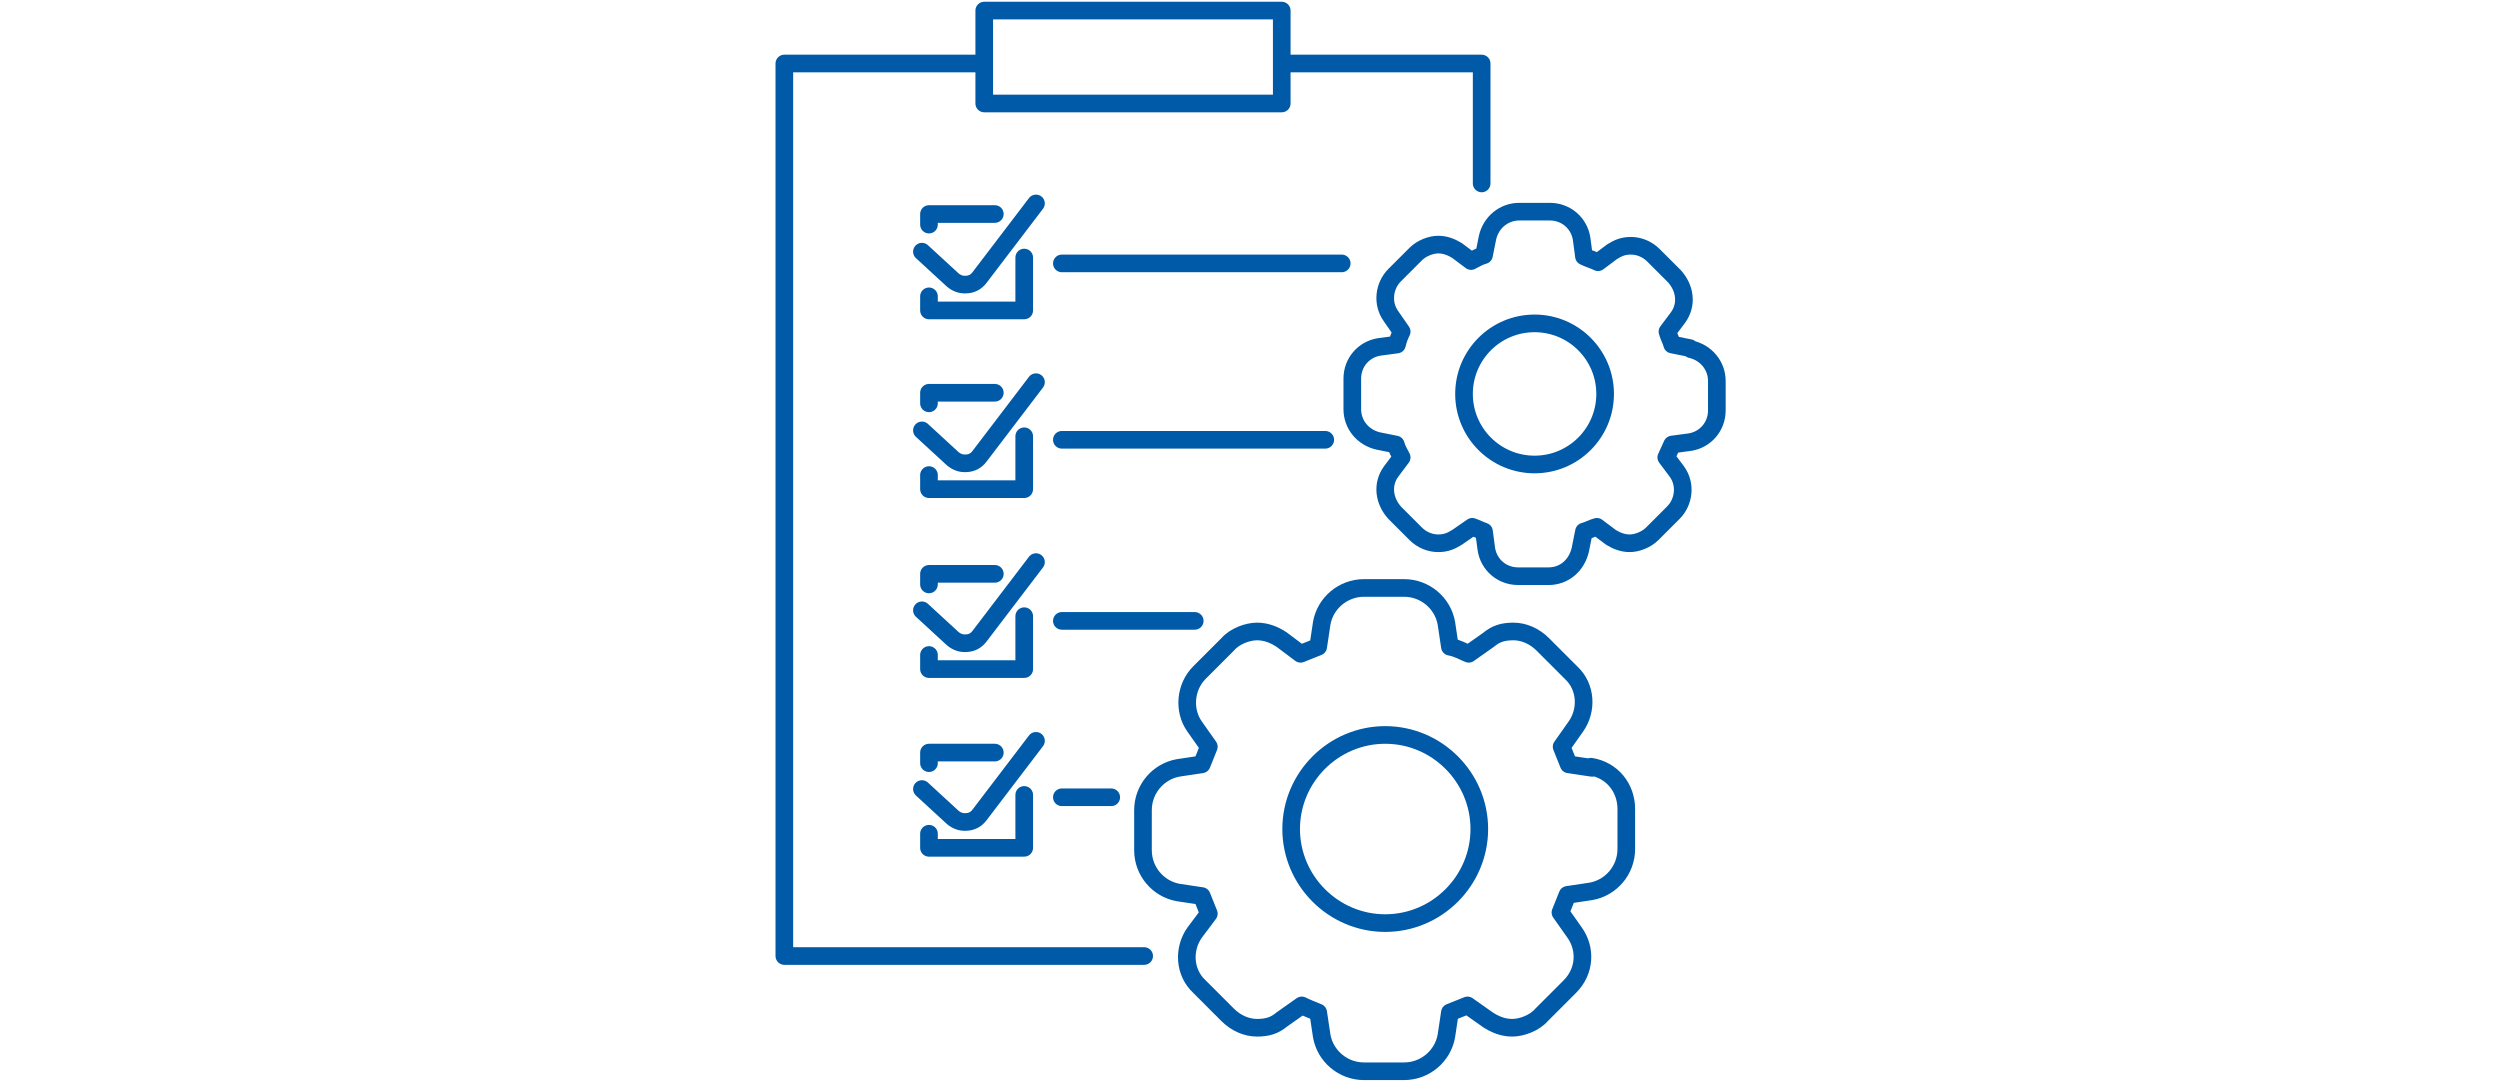
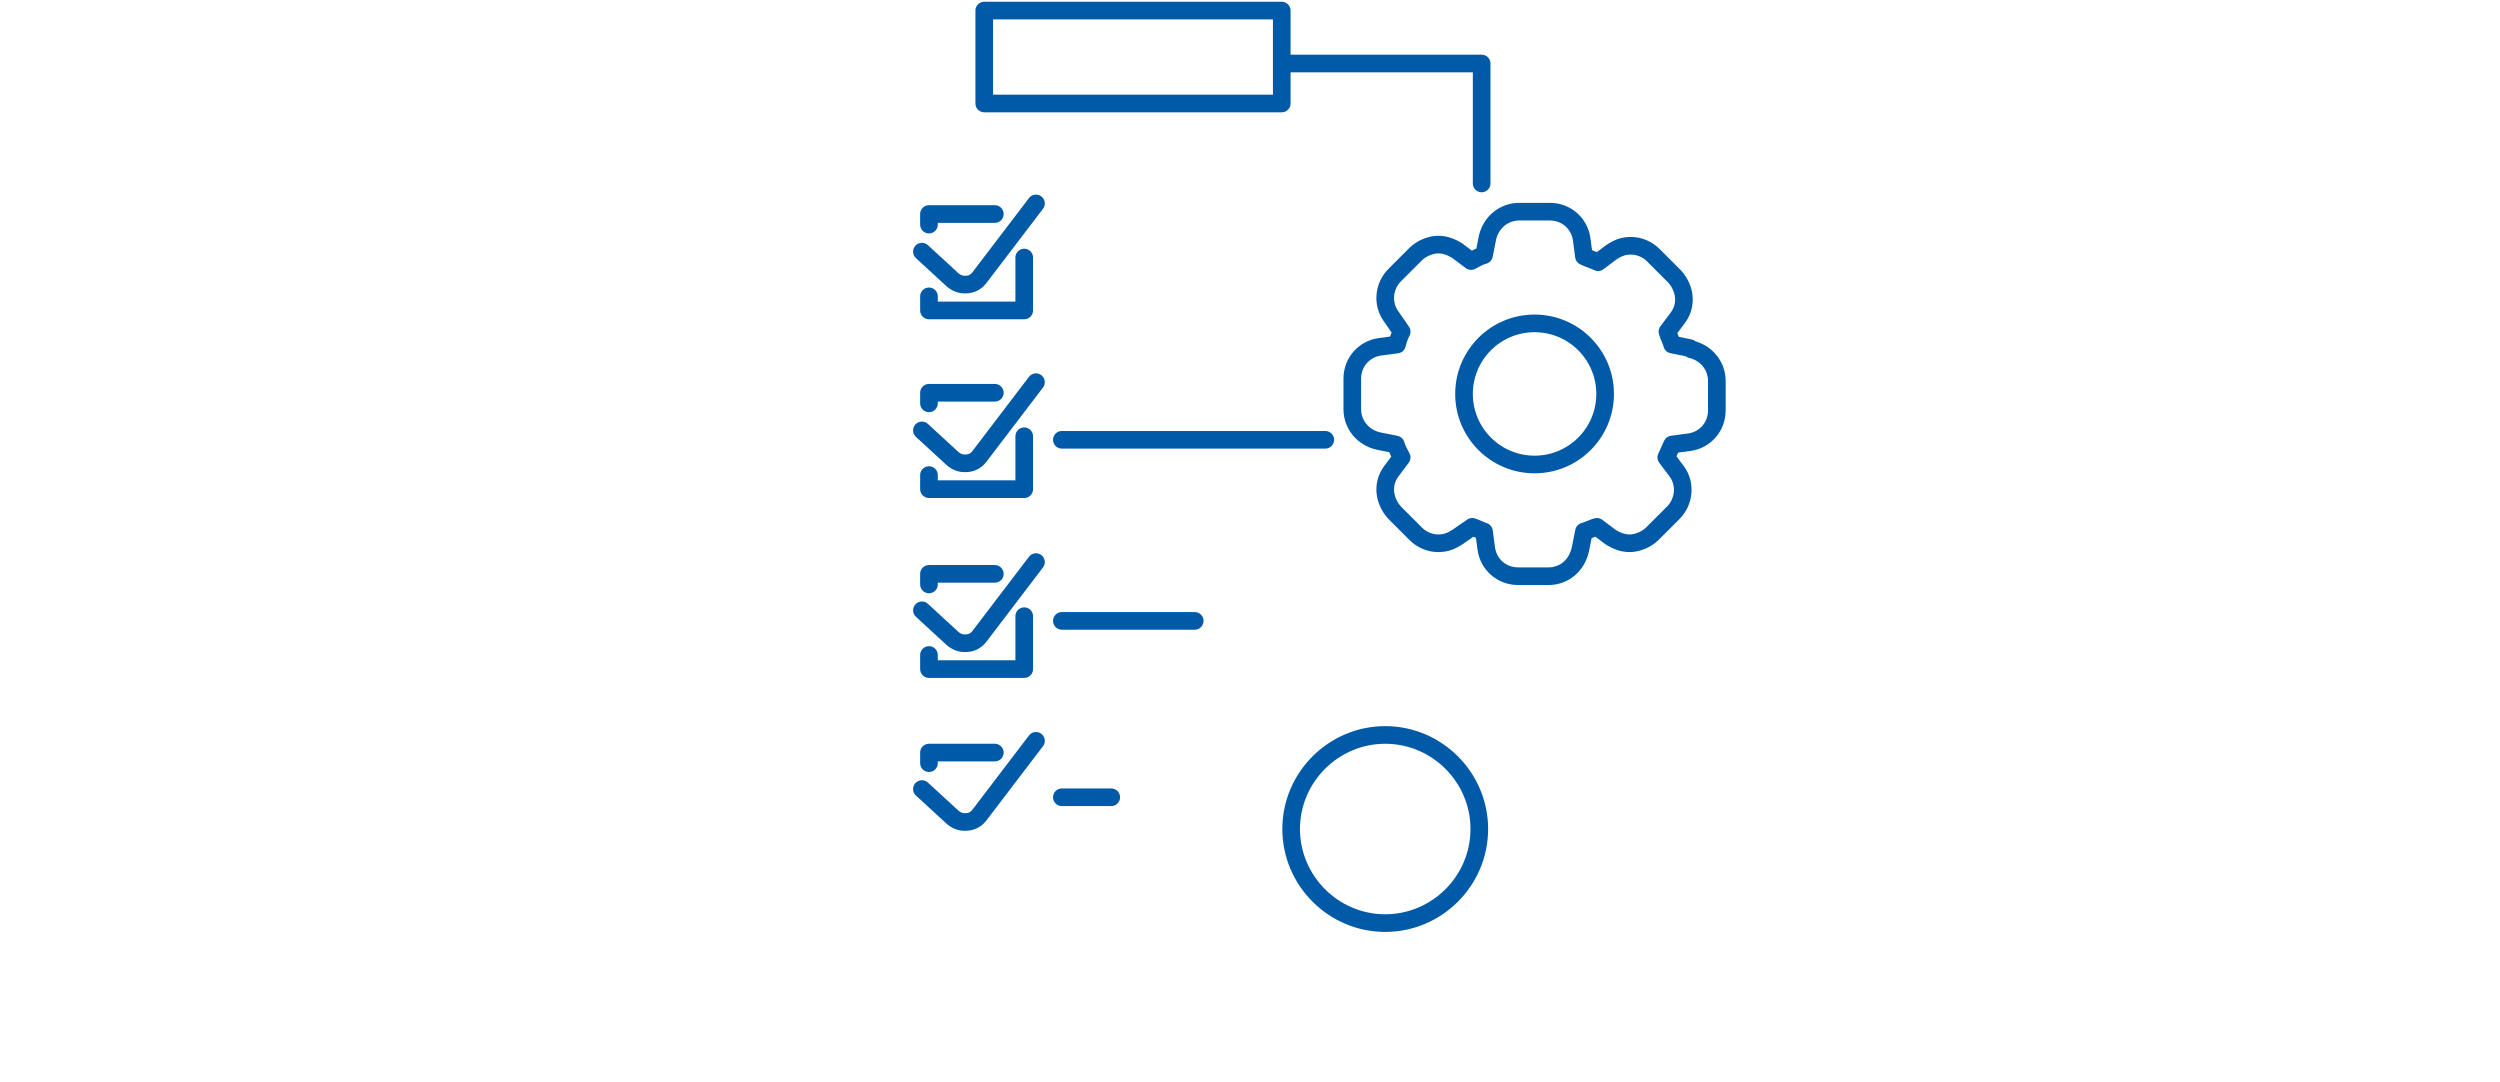
<svg xmlns="http://www.w3.org/2000/svg" viewBox="0 0 212.6 92" version="1.1">
  <g>
    <g id="Ebene_1">
      <g>
-         <line stroke-width="1.5" stroke-linejoin="round" stroke-linecap="round" stroke="#005aa7" fill="none" y2="22.4" x2="114.1" y1="22.4" x1="90.3" />
        <line stroke-width="1.5" stroke-linejoin="round" stroke-linecap="round" stroke="#005aa7" fill="none" y2="37.4" x2="112.7" y1="37.4" x1="90.3" />
        <line stroke-width="1.5" stroke-linejoin="round" stroke-linecap="round" stroke="#005aa7" fill="none" y2="52.8" x2="101.6" y1="52.8" x1="90.3" />
        <line stroke-width="1.5" stroke-linejoin="round" stroke-linecap="round" stroke="#005aa7" fill="none" y2="67.8" x2="94.5" y1="67.8" x1="90.3" />
        <g>
          <rect stroke-width="1.5" stroke-linejoin="round" stroke-linecap="round" stroke="#005aa7" fill="none" height="7.9" width="25.3" y=".9" x="83.7" />
          <path stroke-width="1.5" stroke-linejoin="round" stroke-linecap="round" stroke="#005aa7" fill="none" d="M88.1,17.3h0l-4.8,6.3c-.3.4-.7.6-1.2.6h-.1c-.4,0-.8-.2-1.1-.5l-2.5-2.3" />
        </g>
        <polyline stroke-width="1.5" stroke-linejoin="round" stroke-linecap="round" stroke="#005aa7" fill="none" points="84.6 18.2 79 18.2 79 19.1" />
-         <polyline stroke-width="1.5" stroke-linejoin="round" stroke-linecap="round" stroke="#005aa7" fill="none" points="83.6 5.4 66.7 5.4 66.7 81.3 97.3 81.3" />
        <polyline stroke-width="1.5" stroke-linejoin="round" stroke-linecap="round" stroke="#005aa7" fill="none" points="126 15.6 126 5.4 109.2 5.4" />
        <polyline stroke-width="1.5" stroke-linejoin="round" stroke-linecap="round" stroke="#005aa7" fill="none" points="79 25.2 79 26.4 87.1 26.4 87.1 21.9" />
        <path stroke-width="1.5" stroke-linejoin="round" stroke-linecap="round" stroke="#005aa7" fill="none" d="M88.1,32.5h0l-4.8,6.3c-.3.4-.7.6-1.2.6h-.1c-.4,0-.8-.2-1.1-.5l-2.5-2.3" />
        <polyline stroke-width="1.5" stroke-linejoin="round" stroke-linecap="round" stroke="#005aa7" fill="none" points="84.6 33.4 79 33.4 79 34.3" />
        <polyline stroke-width="1.5" stroke-linejoin="round" stroke-linecap="round" stroke="#005aa7" fill="none" points="79 40.4 79 41.6 87.1 41.6 87.1 37.1" />
        <path stroke-width="1.5" stroke-linejoin="round" stroke-linecap="round" stroke="#005aa7" fill="none" d="M88.1,47.8h0l-4.8,6.3c-.3.4-.7.6-1.2.6h-.1c-.4,0-.8-.2-1.1-.5l-2.5-2.3" />
        <polyline stroke-width="1.5" stroke-linejoin="round" stroke-linecap="round" stroke="#005aa7" fill="none" points="84.6 48.8 79 48.8 79 49.7" />
        <polyline stroke-width="1.5" stroke-linejoin="round" stroke-linecap="round" stroke="#005aa7" fill="none" points="79 55.7 79 56.9 87.1 56.9 87.1 52.4" />
        <path stroke-width="1.5" stroke-linejoin="round" stroke-linecap="round" stroke="#005aa7" fill="none" d="M88.1,63h0l-4.8,6.3c-.3.4-.7.6-1.2.6h-.1c-.4,0-.8-.2-1.1-.5l-2.5-2.3" />
        <polyline stroke-width="1.5" stroke-linejoin="round" stroke-linecap="round" stroke="#005aa7" fill="none" points="84.6 64 79 64 79 64.9" />
-         <polyline stroke-width="1.5" stroke-linejoin="round" stroke-linecap="round" stroke="#005aa7" fill="none" points="79 70.9 79 72.1 87.1 72.1 87.1 67.6" />
        <g>
-           <path stroke-width="1.5" stroke-linejoin="round" stroke-linecap="round" stroke="#005aa7" fill="none" d="M135.4,65.3l-2-.3c-.2-.5-.4-1-.6-1.5l1.2-1.7c1-1.4.9-3.4-.4-4.6l-2.4-2.4c-.7-.7-1.6-1.1-2.5-1.1s-1.5.2-2.1.7l-1.7,1.2c-.5-.2-1-.5-1.6-.6l-.3-2c-.3-1.7-1.8-3-3.6-3h-3.4c-1.8,0-3.3,1.3-3.6,3l-.3,2c-.5.2-1,.4-1.5.6l-1.6-1.2c-.6-.4-1.3-.7-2.1-.7s-1.9.4-2.5,1.1l-2.4,2.4c-1.2,1.2-1.4,3.2-.4,4.6l1.2,1.7c-.2.5-.4,1-.6,1.5l-2,.3c-1.7.3-3,1.8-3,3.6v3.4c0,1.8,1.3,3.3,3,3.6l2,.3c.2.5.4,1,.6,1.5l-1.2,1.6c-1,1.4-.9,3.4.4,4.6l2.4,2.4c.7.7,1.6,1.1,2.5,1.1s1.5-.2,2.1-.7l1.7-1.2c.4.2.9.4,1.4.6l.3,2c.3,1.7,1.8,3,3.6,3h3.4c1.8,0,3.3-1.3,3.6-3l.3-2c.5-.2,1-.4,1.5-.6l1.7,1.2c.6.4,1.3.7,2.1.7s1.9-.4,2.5-1.1l2.4-2.4c1.3-1.3,1.4-3.2.4-4.6l-1.2-1.7c.2-.5.4-1,.6-1.5l2-.3c1.7-.3,3-1.8,3-3.6v-3.4c0-1.8-1.2-3.3-3-3.6h0Z" />
          <path stroke-width="1.5" stroke-linejoin="round" stroke-linecap="round" stroke="#005aa7" fill="none" d="M117.8,62.5c-4.4,0-8,3.6-8,8s3.6,8,8,8,8-3.6,8-8-3.6-8-8-8Z" />
          <path stroke-width="1.5" stroke-linejoin="round" stroke-linecap="round" stroke="#005aa7" fill="none" d="M143.7,29.6l-1.5-.3c-.1-.4-.3-.7-.4-1.1l.9-1.2c.8-1.1.6-2.5-.3-3.5l-1.8-1.8c-.5-.5-1.2-.8-1.9-.8s-1.1.2-1.6.5l-1.2.9c-.4-.2-.8-.3-1.2-.5l-.2-1.5c-.2-1.3-1.3-2.3-2.7-2.3h-2.6c-1.3,0-2.4.9-2.7,2.2l-.3,1.5c-.4.1-.7.3-1.1.5l-1.2-.9c-.5-.3-1-.5-1.6-.5s-1.4.3-1.9.8l-1.8,1.8c-.9.9-1.1,2.4-.3,3.5l.9,1.3c-.2.4-.3.7-.4,1.1l-1.5.2c-1.3.2-2.3,1.3-2.3,2.7v2.6c0,1.3.9,2.4,2.2,2.7l1.5.3c.1.4.3.7.5,1.1l-.9,1.2c-.8,1.1-.6,2.5.3,3.5l1.8,1.8c.5.5,1.2.8,1.9.8s1.1-.2,1.6-.5l1.3-.9c.3.1.7.3,1,.4l.2,1.5c.2,1.3,1.3,2.3,2.7,2.3h2.6c1.3,0,2.4-.9,2.7-2.3l.3-1.5c.4-.1.7-.3,1.1-.4l1.2.9c.5.3,1,.5,1.6.5s1.4-.3,1.9-.8l1.8-1.8c.9-.9,1.1-2.4.3-3.5l-.9-1.2c.2-.4.3-.7.5-1.1l1.5-.2c1.3-.2,2.3-1.3,2.3-2.7v-2.5c0-1.3-.9-2.4-2.2-2.7h0Z" />
          <circle stroke-width="1.5" stroke-linejoin="round" stroke-linecap="round" stroke="#005aa7" fill="none" r="6" cy="33.5" cx="130.5" />
        </g>
      </g>
    </g>
  </g>
</svg>